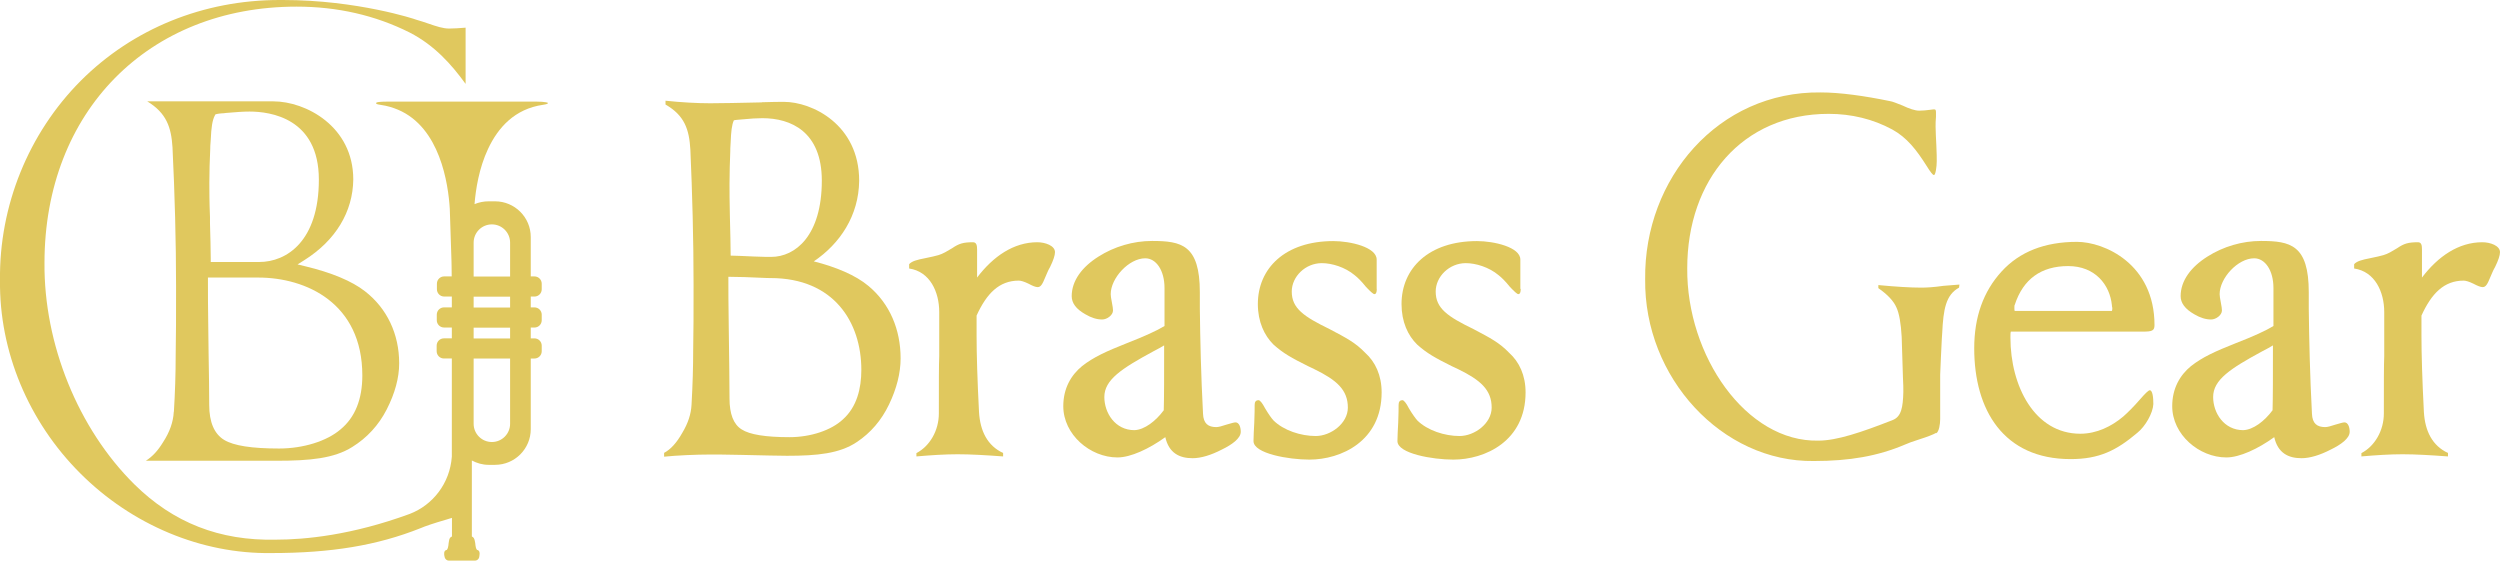
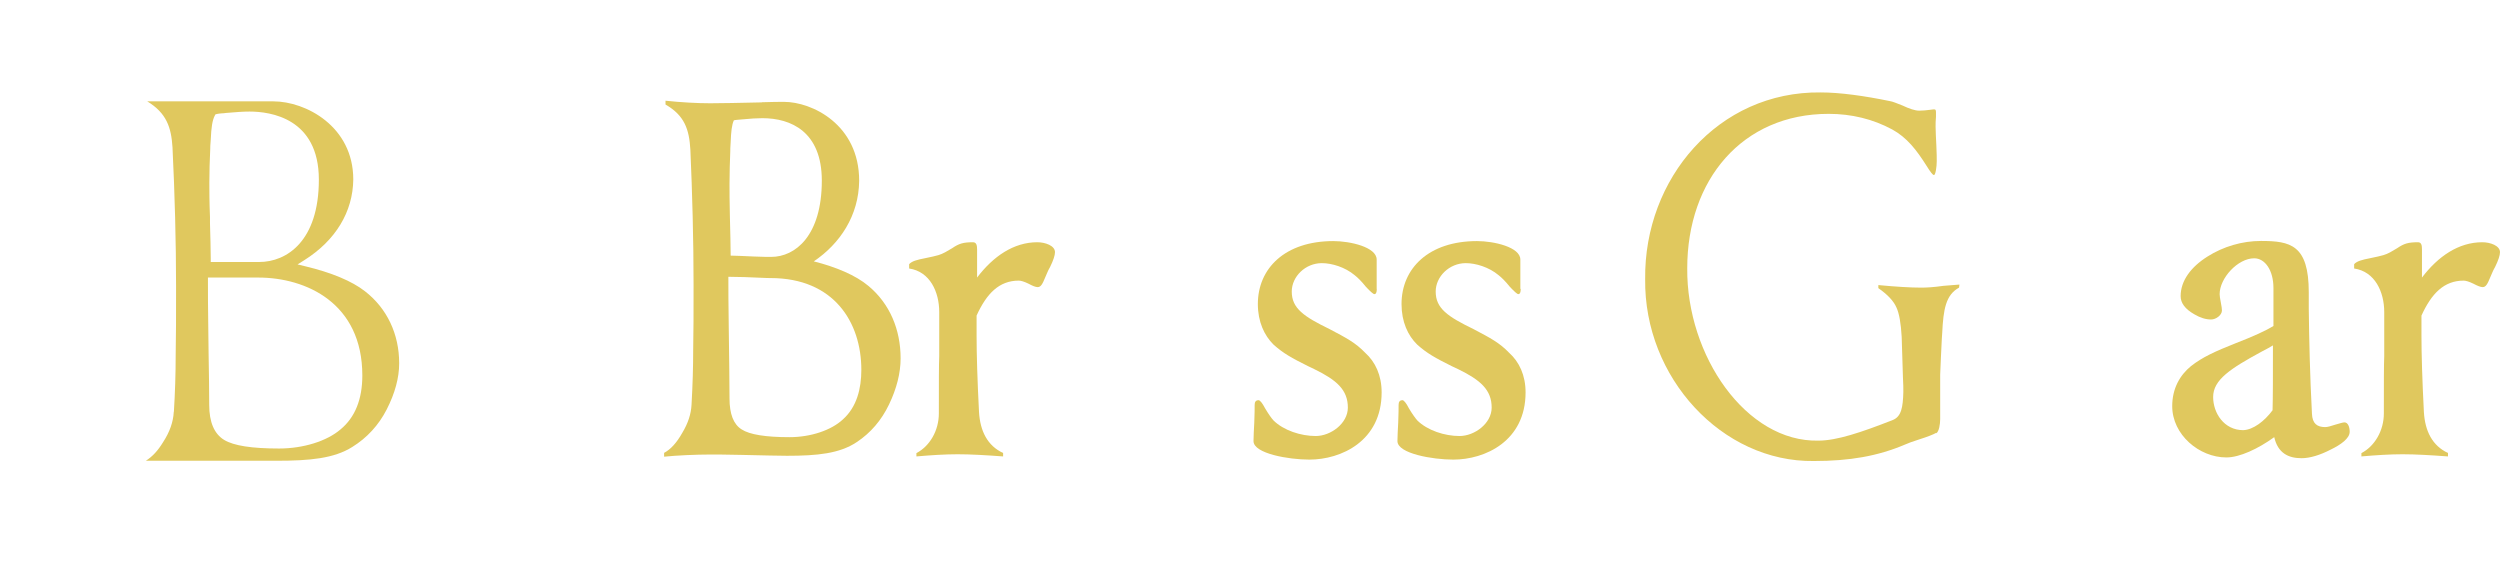
<svg xmlns="http://www.w3.org/2000/svg" id="_レイヤー_2" data-name="レイヤー 2" viewBox="0 0 196.09 43.99">
  <defs>
    <style>
      .cls-1 {
        fill: #e0c85e;
        stroke-width: 0px;
      }
    </style>
  </defs>
  <g id="_レイヤー_4" data-name="レイヤー 4">
    <g>
      <g>
        <path class="cls-1" d="M59.74,8.02c.82-.03,1.42-.03,1.76-.03,2.17,0,5.89,1.76,5.89,6.19-.03,2.74-1.51,4.94-3.56,6.32,1.73.44,3.28,1.08,4.29,1.93,1.67,1.39,2.52,3.42,2.52,5.68,0,1.15-.31,2.37-.91,3.62-.6,1.25-1.45,2.23-2.52,2.94-1.35.91-3.12,1.08-5.48,1.08-.6,0-1.8-.03-3.59-.07-1.26-.03-2.05-.03-2.4-.03-1.13,0-2.68.07-3.65.17v-.3c.51-.27.98-.78,1.42-1.56.47-.78.69-1.49.73-2.2.09-1.59.13-3.01.13-4.29.03-1.32.03-3.04.03-5.17,0-3.48-.1-7.17-.25-10.55-.09-1.62-.47-2.7-1.95-3.55v-.3c1.23.13,2.49.2,3.5.2.91,0,2.27-.03,4.06-.07ZM58.17,33.68c.63.41,1.89.61,3.75.61,1.67,0,3.28-.54,4.19-1.39,1.1-.98,1.45-2.43,1.45-3.89,0-3.72-2.14-7.2-7.12-7.2-.06,0-.38,0-.91-.03-.51-.03-1.73-.07-2.4-.07,0,.88,0,2.2.03,3.96.03,2.4.06,4.26.06,5.58,0,1.22.31,2.03.95,2.43ZM57.22,14.41c0,.57,0,1.42.03,2.6.03,1.25.06,2.27.06,3.04.32,0,.91.03,1.83.07.66.03,1.13.03,1.35.03,1.89,0,3.97-1.66,3.97-5.98,0-3.85-2.43-4.9-4.66-4.9-.41,0-.94.03-1.64.1-.28.03-.47.03-.6.07-.16.34-.22.91-.25,1.72-.03.37-.03.61-.03.71-.03.81-.06,1.66-.06,2.54Z" />
        <path class="cls-1" d="M71.88,35.81v-.27c1.04-.54,1.76-1.76,1.76-3.11,0-2.37,0-3.85.03-4.5v-3.45c0-1.59-.73-3.18-2.36-3.42v-.34c.22-.24.6-.34,1.26-.47.47-.1.82-.17,1.04-.24.34-.1.69-.31,1.07-.54.54-.37.88-.47,1.64-.47.28,0,.32.27.32.57v2.2c1.26-1.66,2.87-2.77,4.72-2.77.63,0,1.39.27,1.39.78,0,.24-.13.64-.38,1.15-.09.17-.19.34-.22.44l-.16.37c-.22.54-.35.78-.6.78-.16,0-.41-.1-.72-.27-.35-.17-.6-.24-.76-.24-1.54,0-2.52,1.01-3.31,2.74v1.59c0,1.45.06,3.45.19,5.98.09,1.49.66,2.64,1.89,3.21v.27c-1.35-.1-2.55-.17-3.56-.17s-2.08.07-3.24.17Z" />
-         <path class="cls-1" d="M91.4,34.29c-1.26.91-2.71,1.59-3.75,1.59-2.14,0-4.25-1.79-4.25-4.02,0-1.39.6-2.43,1.48-3.15.91-.71,1.89-1.15,3.5-1.79,1.38-.54,2.36-.98,2.96-1.35v-2.98c0-1.39-.66-2.33-1.51-2.33-1.29,0-2.71,1.56-2.71,2.81,0,.14.03.34.09.64.06.31.09.51.09.64,0,.37-.47.71-.85.71-.41,0-.85-.13-1.32-.41-.73-.41-1.07-.88-1.07-1.42,0-1.22.82-2.3,2.11-3.11,1.23-.78,2.71-1.22,4.19-1.22,2.3,0,3.75.3,3.75,4.02v1.28c.03,2.47.09,5.21.25,8.25.03.78.41,1.05,1.04,1.05.16,0,.44-.07.82-.2.35-.1.57-.17.69-.17.28,0,.41.37.41.74,0,.51-.69,1.01-1.48,1.39-.85.44-1.64.68-2.3.68-1.04,0-1.86-.41-2.14-1.66ZM91.31,27.09c-.22.13-.51.3-.85.47-2.49,1.35-3.84,2.23-3.84,3.58,0,1.25.85,2.6,2.36,2.6.79-.03,1.67-.71,2.3-1.56.03-1.01.03-2.7.03-5.11Z" />
        <path class="cls-1" d="M107.99,22.66c0,.27-.06.41-.19.41-.09,0-.31-.2-.66-.57-.35-.44-.66-.74-.88-.91-.76-.64-1.8-.95-2.58-.95-1.29,0-2.36,1.05-2.36,2.23,0,1.32.95,1.96,2.96,2.94,1.35.71,2.05,1.08,2.8,1.86.79.71,1.29,1.76,1.29,3.11,0,3.82-3.18,5.27-5.67,5.27-1.61,0-4.38-.47-4.38-1.45,0-.37.03-.85.06-1.45.03-.68.03-1.15.03-1.39s.09-.37.31-.37c.1,0,.28.2.51.64.28.47.5.78.66.95.79.78,2.14,1.22,3.31,1.22s2.52-.98,2.52-2.23c0-1.39-.88-2.16-2.62-3.01l-.5-.24c-1.29-.64-1.95-1.01-2.71-1.69-.72-.71-1.23-1.79-1.23-3.18,0-2.81,2.14-4.94,5.92-4.94,1.32,0,3.4.47,3.4,1.45v2.3Z" />
        <path class="cls-1" d="M119.28,22.66c0,.27-.06.41-.19.41-.09,0-.31-.2-.66-.57-.35-.44-.66-.74-.88-.91-.76-.64-1.8-.95-2.58-.95-1.29,0-2.36,1.05-2.36,2.23,0,1.32.94,1.96,2.96,2.94,1.35.71,2.05,1.08,2.8,1.86.79.71,1.29,1.76,1.29,3.11,0,3.82-3.18,5.27-5.67,5.27-1.61,0-4.38-.47-4.38-1.45,0-.37.03-.85.06-1.45.03-.68.03-1.15.03-1.39s.09-.37.31-.37c.09,0,.28.2.5.64.28.47.51.78.66.95.79.78,2.14,1.22,3.31,1.22s2.52-.98,2.52-2.23c0-1.39-.88-2.16-2.62-3.01l-.51-.24c-1.29-.64-1.95-1.01-2.71-1.69-.73-.71-1.23-1.79-1.23-3.18,0-2.81,2.14-4.94,5.92-4.94,1.32,0,3.4.47,3.4,1.45v2.3Z" />
        <path class="cls-1" d="M151.87,33.95c-.25.14-.69.31-1.32.51-.54.17-.91.31-1.13.41-2.14.91-4.35,1.29-7.15,1.29-7.18.1-13.33-6.53-13.23-14.27-.09-7.88,5.73-14.74,13.77-14.64,1.51,0,3.44.27,5.42.68.22.03.54.17.98.34.57.27,1.01.41,1.32.41.28,0,.6-.03.88-.07.16-.03.28-.03.32-.03.09,0,.12.07.12.24v.34c-.03.3-.03.54-.03.78,0,.34.03.85.06,1.49.03.57.03.98.03,1.22,0,.41-.09,1.08-.22,1.08-.09,0-.28-.24-.57-.71-.79-1.25-1.54-2.23-2.71-2.87-1.51-.81-3.18-1.22-4.98-1.22-6.77,0-11.09,5.17-11.09,12.11-.06,6.86,4.63,13.66,10.3,13.52,1.42,0,3.34-.64,5.83-1.62.66-.27.79-.98.82-2.2v-.03c0-.24,0-.61-.03-1.08l-.1-3.21c-.06-1.05-.19-1.83-.41-2.3-.22-.51-.69-1.01-1.42-1.52v-.24c1.38.13,2.52.2,3.37.2.41,0,.98-.03,1.73-.14l1.26-.1-.03.24c-1.04.57-1.23,1.69-1.32,3.55l-.03.44c-.06,1.05-.09,1.99-.13,2.84v3.48c0,.41-.09.98-.31,1.12Z" />
-         <path class="cls-1" d="M168.08,26.01h-10.36c-.03.1-.03.27-.03.47,0,3.79,1.89,7.54,5.48,7.54,1.29,0,2.46-.58,3.37-1.35.35-.31.79-.74,1.32-1.35.41-.47.66-.71.76-.71.22,0,.28.57.28,1.08-.03.71-.63,1.76-1.26,2.26-1.64,1.39-2.99,2.06-5.23,2.06-5.26,0-7.56-3.85-7.56-8.69,0-2.47.72-4.46,2.14-6.02,1.42-1.56,3.4-2.33,5.92-2.33,2.14,0,6.08,1.73,6.08,6.53,0,.44-.19.51-.91.51ZM165.65,24.38s.03-.07.03-.13v-.1c-.03-.1-.03-.17-.03-.2-.16-1.62-1.32-3.08-3.43-3.08s-3.53,1.01-4.19,3.04c-.03.03-.03.13-.03.24s0,.2.03.24h7.62Z" />
        <path class="cls-1" d="M178.38,34.29c-1.26.91-2.71,1.59-3.75,1.59-2.14,0-4.25-1.79-4.25-4.02,0-1.39.6-2.43,1.48-3.15.91-.71,1.89-1.15,3.5-1.79,1.39-.54,2.36-.98,2.96-1.35v-2.98c0-1.39-.66-2.33-1.51-2.33-1.29,0-2.71,1.56-2.71,2.81,0,.14.03.34.09.64.06.31.09.51.09.64,0,.37-.47.71-.85.71-.41,0-.85-.13-1.32-.41-.72-.41-1.07-.88-1.07-1.42,0-1.22.82-2.3,2.11-3.11,1.23-.78,2.71-1.22,4.19-1.22,2.3,0,3.75.3,3.75,4.02v1.28c.03,2.47.09,5.21.25,8.25.03.78.41,1.05,1.04,1.05.16,0,.44-.07.82-.2.35-.1.57-.17.69-.17.28,0,.41.37.41.74,0,.51-.69,1.01-1.48,1.39-.85.44-1.64.68-2.3.68-1.04,0-1.86-.41-2.14-1.66ZM178.28,27.09c-.22.13-.5.3-.85.47-2.49,1.35-3.84,2.23-3.84,3.58,0,1.25.85,2.6,2.36,2.6.79-.03,1.67-.71,2.3-1.56.03-1.01.03-2.7.03-5.11Z" />
        <path class="cls-1" d="M185.22,35.81v-.27c1.04-.54,1.76-1.76,1.76-3.11,0-2.37,0-3.85.03-4.5v-3.45c0-1.59-.73-3.18-2.36-3.42v-.34c.22-.24.6-.34,1.26-.47.47-.1.82-.17,1.04-.24.35-.1.69-.31,1.07-.54.54-.37.88-.47,1.64-.47.28,0,.31.27.31.57v2.2c1.26-1.66,2.87-2.77,4.73-2.77.63,0,1.39.27,1.39.78,0,.24-.13.64-.38,1.15-.09.17-.19.34-.22.44l-.16.37c-.22.54-.35.78-.6.78-.16,0-.41-.1-.73-.27-.35-.17-.6-.24-.76-.24-1.54,0-2.52,1.01-3.31,2.74v1.59c0,1.45.06,3.45.19,5.98.09,1.49.66,2.64,1.89,3.21v.27c-1.35-.1-2.55-.17-3.56-.17s-2.08.07-3.24.17Z" />
      </g>
      <g>
        <path class="cls-1" d="M13.63,32.3c-.04.8-.32,1.59-.85,2.4-.39.64-.82,1.11-1.34,1.44h10.25c2.61,0,4.51-.18,5.94-1.08,1.16-.72,2.07-1.71,2.7-2.94.65-1.27.98-2.49.98-3.62,0-2.31-.96-4.32-2.69-5.66-1.01-.79-2.62-1.46-4.66-1.95l-.62-.15.54-.34c2.44-1.54,3.8-3.78,3.83-6.32,0-4.18-3.74-6.13-6.27-6.13h-9.89c1.51.92,1.88,2.03,1.98,3.6.18,3.67.28,7.45.28,10.93,0,2.23,0,3.99-.03,5.36,0,1.51-.05,2.97-.14,4.45ZM16.49,11.71c0-.1,0-.35.04-.75.04-.98.13-1.53.31-1.88l.06-.11.12-.03c.1-.02.22-.04.38-.05.09,0,.2-.01.32-.03.79-.07,1.39-.11,1.85-.11,1.64,0,5.44.52,5.44,5.34s-2.52,6.46-4.68,6.46h-3.8v-.27c0-.7-.03-1.68-.06-2.78v-.47c-.05-1.23-.05-2.1-.05-2.7,0-.89.03-1.72.07-2.64ZM16.31,21.77h3.94c3.77,0,8.17,2.01,8.17,7.68,0,1.87-.57,3.29-1.71,4.23-1.07.92-2.92,1.5-4.82,1.5-2.14,0-3.55-.22-4.3-.67-.78-.47-1.18-1.39-1.18-2.75,0-1.05-.02-2.42-.05-4.13l-.02-1.64c-.03-1.82-.03-3.05-.03-3.96v-.27Z" />
-         <path class="cls-1" d="M42.97,8.06s-.23-.09-.89-.09c-1.25,0-2.56,0-2.76,0h-8.43,0c-.16,0-.32,0-.49,0-.67,0-.85.05-.89.09,0,0,0,.02,0,.08,0,0,.07.05.37.09.5.07.94.21,1.35.38,3.28,1.4,3.93,5.78,4.05,7.78,0,0,0,.01,0,.01l.13,3.99c0,.12.02.59.02,1.29h-.59c-.31,0-.57.25-.57.57v.44c0,.31.25.57.57.57h.6c0,.27,0,.56,0,.85h-.61c-.31,0-.57.25-.57.57v.44c0,.31.25.57.57.57h.61c0,.28,0,.56,0,.85h-.62c-.31,0-.57.25-.57.57v.44c0,.31.25.57.57.57h.62v7.7c-.15,2.1-1.5,3.8-3.3,4.49-4.55,1.67-8.22,2.02-10.5,2.02-4.42.1-8.05-1.33-11.1-4.34-4.41-4.36-7.11-11.02-7.05-17.39C3.5,8.77,11.62.52,23.26.52c3.2,0,6.18.68,8.87,2.03,1.95,1,3.28,2.5,4.39,4.03V2.17c-.48.04-.94.07-1.29.07-.48,0-.99-.17-1.63-.39-.29-.1-.62-.21-.97-.31C32.58,1.51,28.03,0,22.2,0h-.28c-5.96,0-11.5,2.25-15.58,6.33C2.24,10.44-.07,16.14,0,21.97c-.07,5.57,2.22,11.09,6.3,15.16,4.05,4.05,9.52,6.33,14.98,6.25,4.7,0,8.31-.6,11.7-1.95.39-.17,1.05-.39,2.01-.67.17-.05.31-.1.46-.14v1.46h0c-.15.05-.21.18-.23.34-.06.24-.02.51-.17.71-.18.03-.22.18-.21.31,0,.06,0,.12.02.18.02.14.08.27.23.33.04.02.08.02.12.02.01,0,.02,0,.03,0h.32c.37,0,.97,0,1.34,0h.32s.02,0,.03,0c.04,0,.09,0,.12-.02.15-.05.22-.19.23-.33.01-.06.02-.12.02-.18,0-.14-.03-.28-.21-.31-.15-.21-.1-.48-.17-.71-.03-.16-.09-.29-.23-.34h0v-5.96c.4.21.84.34,1.31.34h.51c1.55,0,2.8-1.26,2.8-2.8v-5.54h.29c.31,0,.57-.25.57-.57v-.44c0-.31-.25-.57-.57-.57h-.29v-.85h.29c.31,0,.57-.25.57-.57v-.44c0-.31-.25-.57-.57-.57h-.29v-.85h.29c.31,0,.57-.25.57-.57v-.44c0-.31-.25-.57-.57-.57h-.29v-3.09c0-1.55-1.26-2.8-2.8-2.8h-.51c-.39,0-.76.08-1.1.22.09-1.14.35-2.82,1.06-4.33.78-1.67,2.09-3.14,4.31-3.46.3-.04.37-.1.37-.09,0-.06,0-.08,0-.08ZM40.01,33.24c0,.79-.64,1.43-1.43,1.43s-1.43-.64-1.43-1.43v-5.12h2.86v5.12ZM40.01,26.55h-2.86v-.85h2.86v.85ZM40.01,24.12h-2.86v-.85h2.86v.85ZM38.58,17.6c.79,0,1.43.64,1.43,1.43v2.66h-2.86v-2.66c0-.79.64-1.43,1.43-1.43Z" />
      </g>
    </g>
  </g>
</svg>